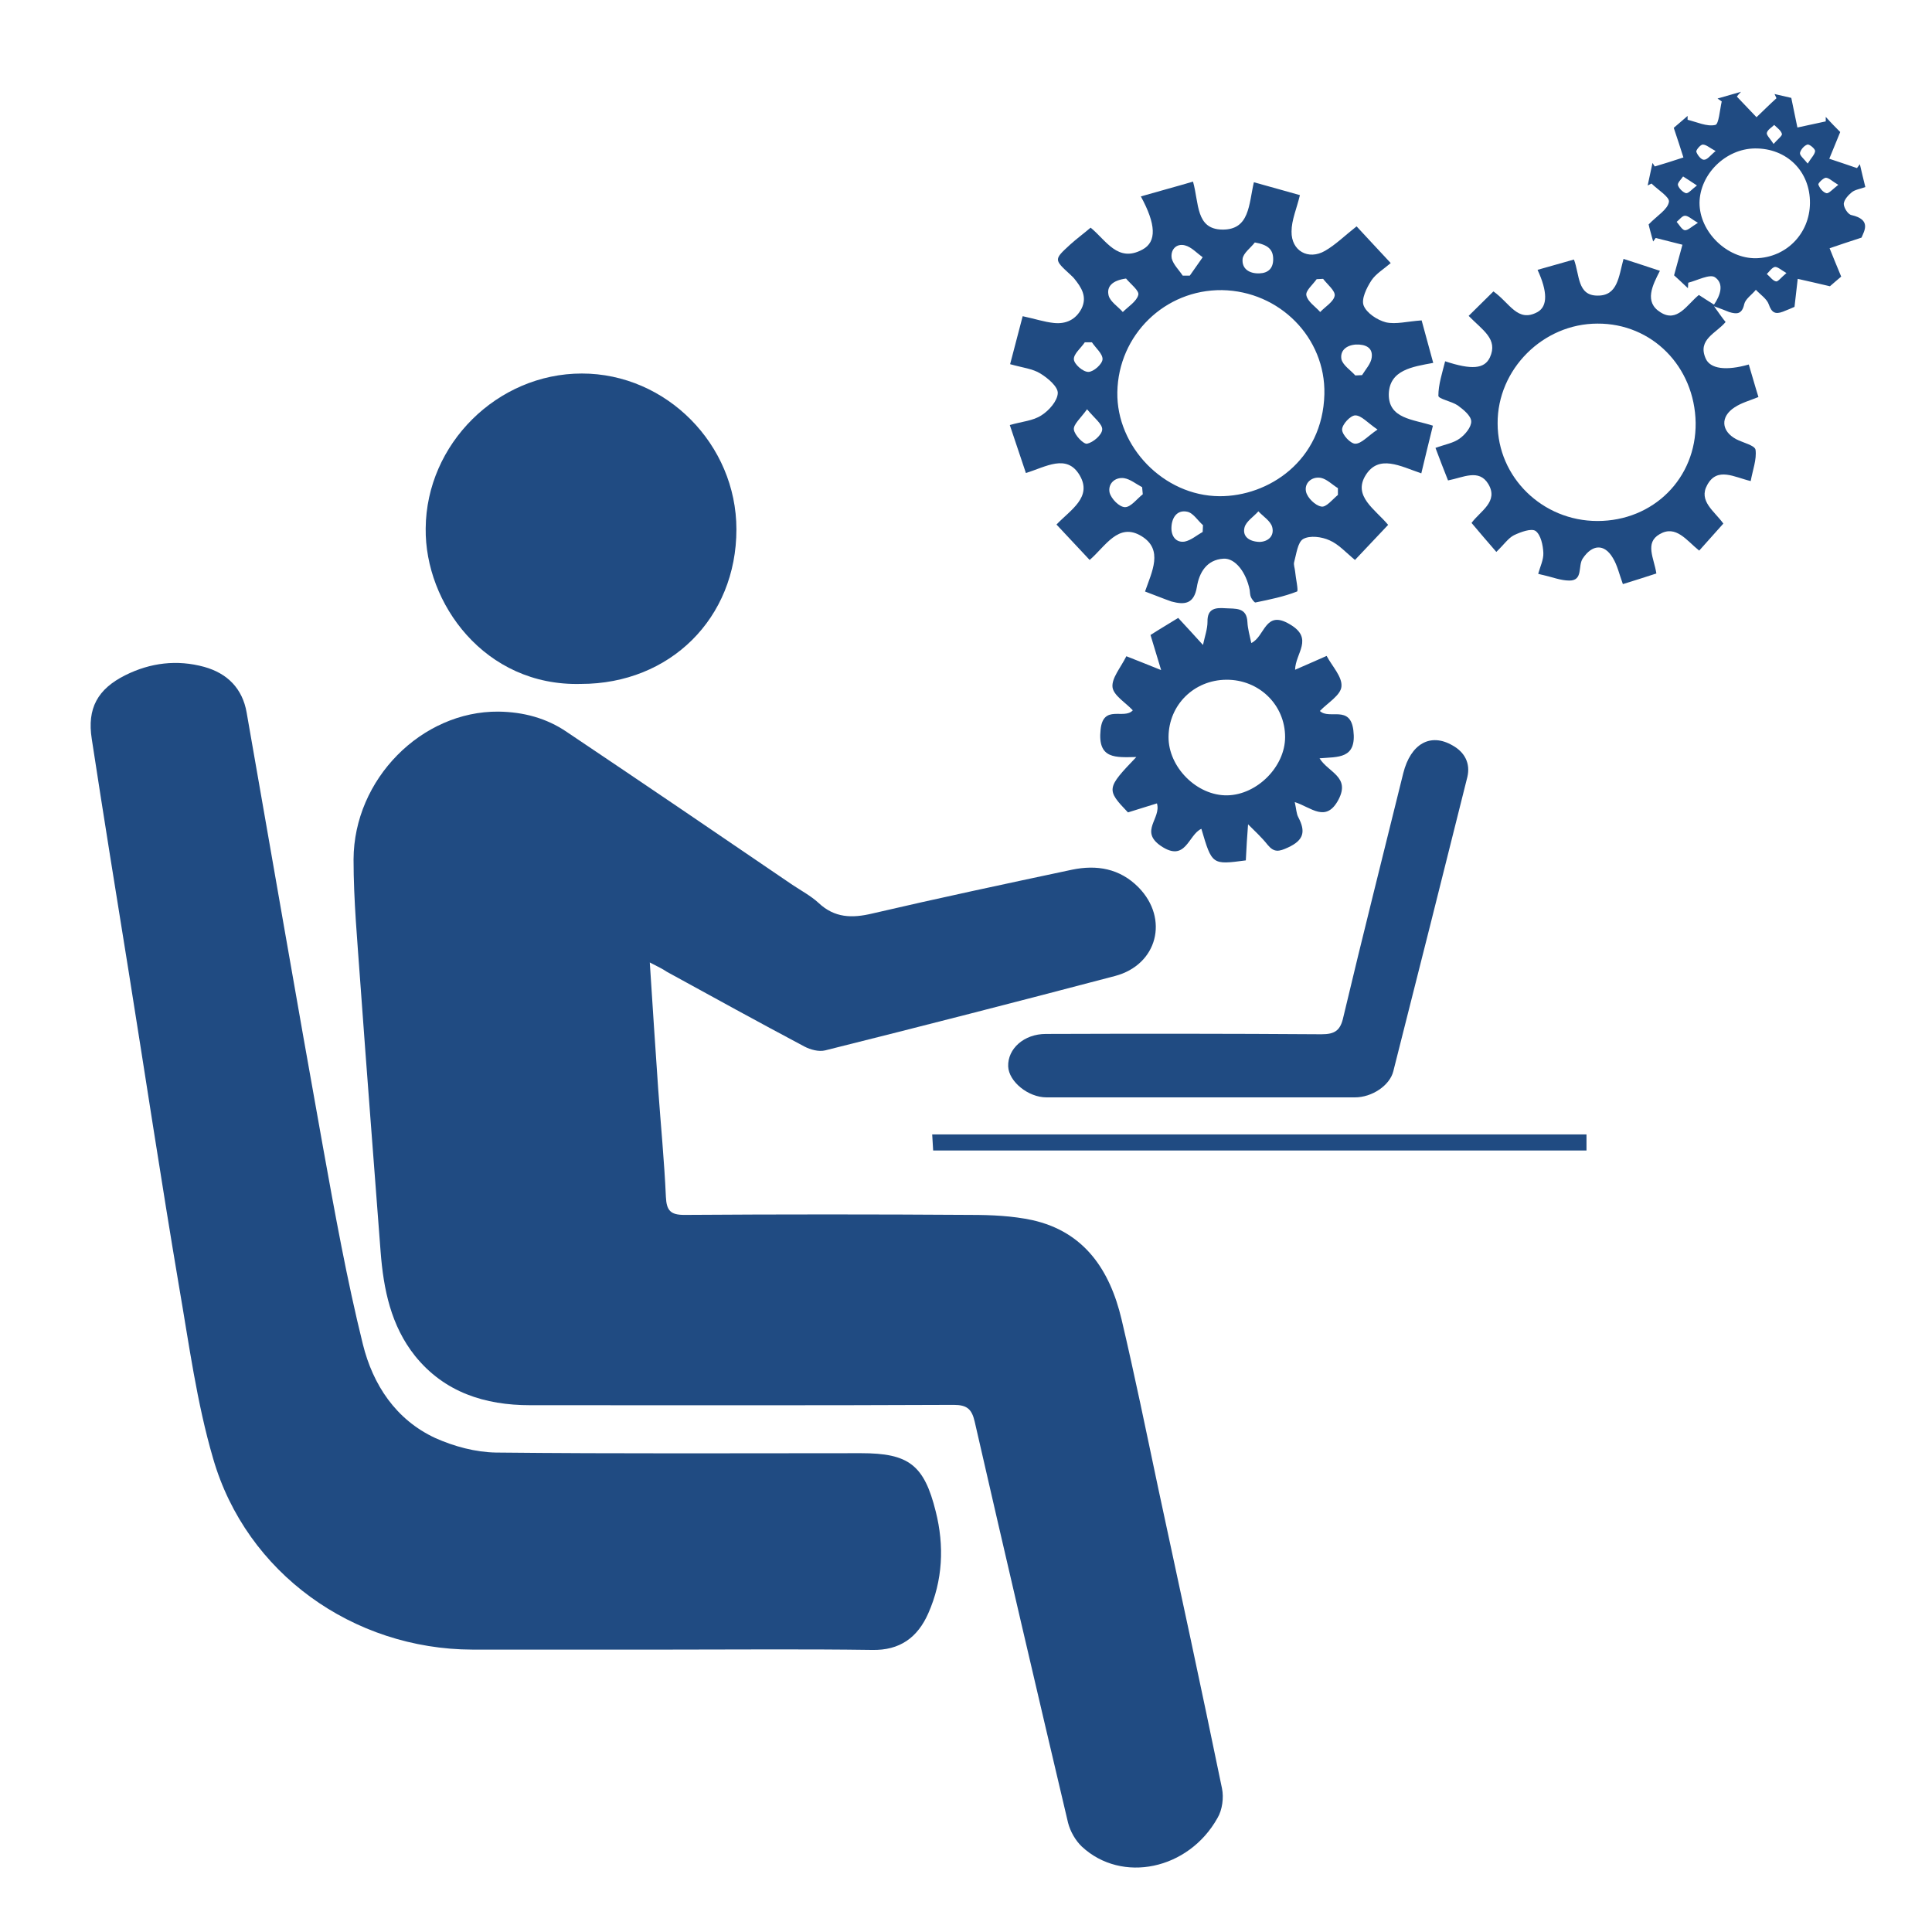
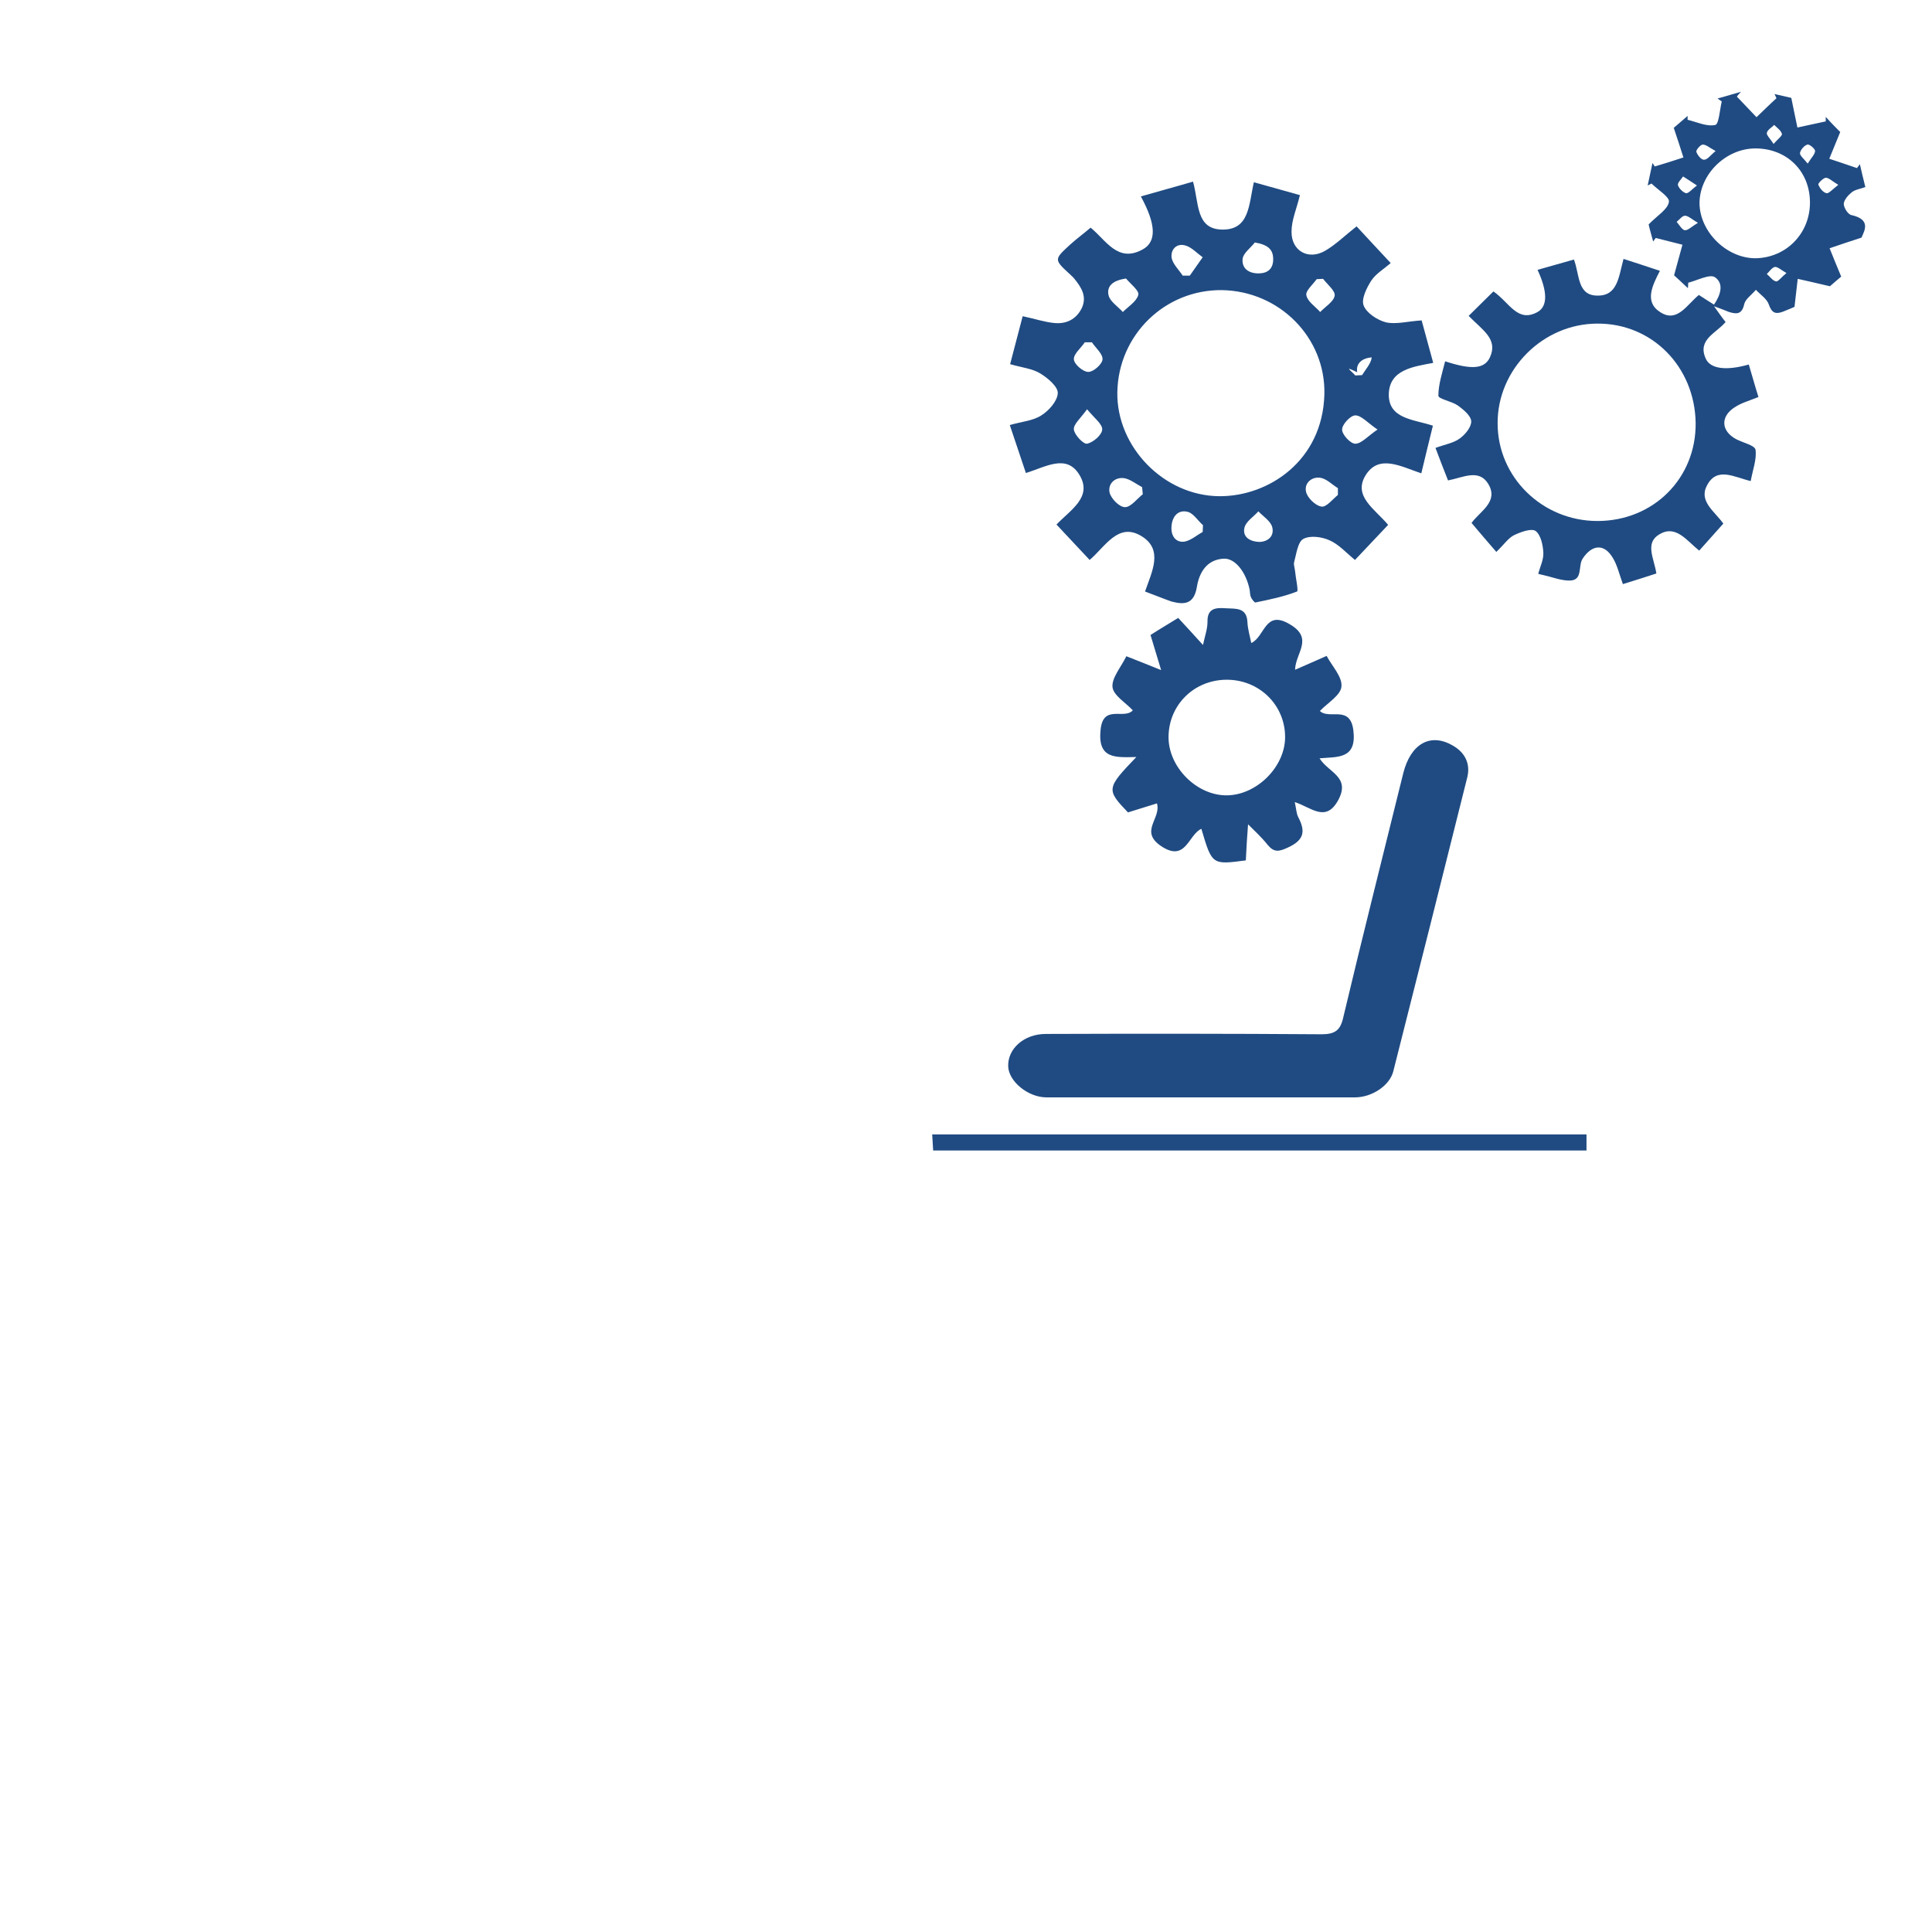
<svg xmlns="http://www.w3.org/2000/svg" version="1.1" id="Layer_1" x="0px" y="0px" viewBox="0 0 60 60" style="enable-background:new 0 0 60 60;" xml:space="preserve">
  <style type="text/css">
	.st0{fill:#204B82;}
</style>
  <g>
-     <path class="st0" d="M20.18,29.89c0.09,1.37,0.17,2.65,0.26,3.92c0.08,1.12,0.19,2.24,0.24,3.36c0.02,0.42,0.14,0.56,0.57,0.56   c2.97-0.02,5.93-0.02,8.9,0c0.64,0,1.29,0.03,1.9,0.16c1.63,0.36,2.42,1.56,2.78,3.08c0.41,1.74,0.77,3.5,1.14,5.25   c0.67,3.11,1.34,6.21,1.98,9.32c0.06,0.29,0.01,0.67-0.14,0.92c-0.9,1.61-2.97,2.04-4.21,0.89c-0.2-0.19-0.36-0.47-0.43-0.74   c-0.98-4.15-1.95-8.31-2.9-12.46c-0.09-0.39-0.24-0.52-0.65-0.52c-4.39,0.02-8.77,0.01-13.16,0.01c-1.4,0-2.66-0.4-3.57-1.53   c-0.75-0.94-0.98-2.07-1.07-3.24c-0.21-2.78-0.43-5.57-0.63-8.35c-0.09-1.28-0.21-2.55-0.21-3.83c0.01-2.5,2.12-4.61,4.5-4.59   c0.77,0.01,1.49,0.2,2.12,0.63c2.34,1.57,4.68,3.16,7.01,4.75c0.27,0.18,0.57,0.34,0.81,0.56c0.5,0.47,1.04,0.48,1.67,0.33   c2.06-0.48,4.13-0.92,6.2-1.36c0.77-0.16,1.49-0.04,2.07,0.55c0.95,0.97,0.59,2.4-0.73,2.75c-3,0.79-6,1.56-9,2.31   c-0.2,0.05-0.46-0.02-0.65-0.12c-1.43-0.76-2.85-1.54-4.27-2.32C20.58,30.09,20.43,30.02,20.18,29.89z" />
-     <path class="st0" d="M20.71,51.23c-2.01,0-4.03,0-6.04,0c-3.7-0.01-7.02-2.37-8.05-5.93c-0.51-1.74-0.75-3.56-1.06-5.35   C5.01,36.7,4.52,33.45,4,30.2c-0.39-2.42-0.78-4.83-1.15-7.25c-0.15-0.95,0.18-1.55,1.04-1.98c0.78-0.39,1.61-0.49,2.45-0.26   c0.72,0.2,1.19,0.67,1.32,1.42c0.79,4.5,1.56,8.99,2.37,13.49c0.37,2.05,0.74,4.11,1.24,6.13c0.31,1.25,1.02,2.34,2.25,2.91   c0.58,0.26,1.25,0.44,1.88,0.45c3.78,0.04,7.56,0.02,11.34,0.02c1.48,0,1.96,0.36,2.32,1.81c0.27,1.07,0.22,2.14-0.23,3.16   c-0.33,0.75-0.88,1.16-1.75,1.14C24.95,51.21,22.83,51.23,20.71,51.23z" />
-     <path class="st0" d="M18.04,21.24c-2.99,0.08-4.85-2.51-4.82-4.83c0.02-2.62,2.22-4.81,4.85-4.81c2.62,0,4.8,2.2,4.8,4.84   C22.87,19.2,20.81,21.24,18.04,21.24z" />
-     <path class="st0" d="M35.56,18.37c0.21-0.61,0.58-1.3-0.11-1.72c-0.72-0.44-1.12,0.32-1.61,0.74c-0.35-0.37-0.68-0.73-1.03-1.1   c0.44-0.46,1.12-0.85,0.72-1.53c-0.4-0.68-1.05-0.26-1.67-0.07c-0.17-0.5-0.33-0.99-0.5-1.49c0.38-0.11,0.72-0.13,0.98-0.3   c0.24-0.15,0.5-0.45,0.51-0.69c0.01-0.2-0.31-0.47-0.54-0.61c-0.24-0.15-0.55-0.18-0.94-0.29c0.13-0.49,0.26-1,0.39-1.49   c0.38,0.08,0.67,0.18,0.97,0.21c0.37,0.04,0.68-0.1,0.86-0.45c0.18-0.37-0.01-0.66-0.23-0.93c-0.04-0.05-0.09-0.09-0.13-0.13   c-0.5-0.46-0.5-0.46,0-0.92c0.21-0.19,0.43-0.35,0.64-0.53c0.48,0.39,0.84,1.1,1.61,0.68c0.45-0.24,0.42-0.79-0.05-1.65   c0.55-0.16,1.08-0.3,1.62-0.46c0.19,0.67,0.08,1.48,0.91,1.49c0.85,0.01,0.82-0.78,0.98-1.47c0.51,0.14,1,0.28,1.43,0.4   c-0.1,0.42-0.26,0.77-0.26,1.13c-0.01,0.6,0.52,0.9,1.04,0.6c0.33-0.19,0.61-0.47,0.98-0.76c0.33,0.36,0.69,0.74,1.06,1.14   c-0.22,0.19-0.46,0.33-0.6,0.54c-0.15,0.23-0.32,0.58-0.24,0.78c0.09,0.23,0.42,0.45,0.69,0.52c0.31,0.07,0.67-0.03,1.11-0.06   c0.1,0.38,0.23,0.83,0.36,1.32c-0.65,0.12-1.36,0.22-1.38,0.97c-0.01,0.77,0.76,0.78,1.37,0.98c-0.12,0.49-0.24,0.97-0.36,1.48   c-0.65-0.22-1.32-0.6-1.73,0.06c-0.4,0.65,0.29,1.05,0.7,1.54c-0.34,0.36-0.69,0.73-1.03,1.09c-0.28-0.23-0.51-0.49-0.79-0.61   c-0.24-0.11-0.61-0.16-0.82-0.04c-0.17,0.1-0.21,0.47-0.28,0.72c-0.02,0.08,0.02,0.18,0.03,0.28c0.02,0.22,0.11,0.61,0.06,0.63   c-0.41,0.16-0.85,0.25-1.29,0.34c-0.03,0.01-0.11-0.1-0.14-0.16c-0.03-0.07-0.03-0.15-0.04-0.23c-0.11-0.55-0.45-0.99-0.81-0.97   c-0.53,0.03-0.76,0.44-0.83,0.88c-0.09,0.53-0.38,0.56-0.79,0.45C36.12,18.59,35.86,18.48,35.56,18.37z M37.95,9.01   c-1.77-0.02-3.22,1.39-3.25,3.17c-0.03,1.69,1.44,3.22,3.17,3.23c1.52,0.01,3.21-1.1,3.26-3.17C41.17,10.49,39.74,9.04,37.95,9.01z    M34.97,8.65c-0.43,0.06-0.61,0.25-0.54,0.53c0.05,0.19,0.29,0.34,0.44,0.51c0.17-0.17,0.43-0.33,0.48-0.53   C35.39,9.03,35.11,8.82,34.97,8.65z M35.49,15.35c-0.01-0.07-0.01-0.15-0.02-0.22c-0.19-0.1-0.37-0.25-0.56-0.28   c-0.29-0.04-0.51,0.18-0.45,0.45c0.05,0.19,0.3,0.45,0.48,0.45C35.12,15.75,35.31,15.49,35.49,15.35z M37.35,16.52   c0-0.07,0.01-0.14,0.01-0.21c-0.17-0.15-0.31-0.39-0.5-0.42c-0.3-0.06-0.47,0.18-0.48,0.49c-0.01,0.27,0.14,0.48,0.41,0.44   C36.99,16.78,37.17,16.62,37.35,16.52z M39.12,16.83c0.27-0.01,0.46-0.19,0.39-0.46c-0.05-0.19-0.28-0.33-0.43-0.49   c-0.15,0.17-0.38,0.31-0.43,0.5C38.58,16.65,38.78,16.82,39.12,16.83z M36.73,8.56c0.07,0,0.15,0,0.22,0   c0.13-0.19,0.27-0.38,0.4-0.57c-0.18-0.13-0.35-0.32-0.55-0.37c-0.27-0.07-0.46,0.14-0.41,0.41C36.44,8.22,36.62,8.39,36.73,8.56z    M38.97,7.53c-0.13,0.17-0.36,0.33-0.38,0.51c-0.03,0.31,0.21,0.46,0.52,0.45c0.28-0.01,0.43-0.16,0.43-0.44   C39.54,7.74,39.37,7.6,38.97,7.53z M41.55,15.37c0-0.07,0-0.14,0-0.21c-0.18-0.11-0.34-0.28-0.53-0.32   c-0.29-0.05-0.52,0.17-0.46,0.43c0.04,0.19,0.29,0.43,0.47,0.46C41.18,15.77,41.38,15.51,41.55,15.37z M42.09,11.66   c0.07,0,0.14-0.01,0.21-0.01c0.11-0.18,0.28-0.36,0.3-0.55c0.04-0.31-0.2-0.41-0.49-0.4c-0.3,0.02-0.5,0.19-0.45,0.46   C41.71,11.35,41.95,11.5,42.09,11.66z M41.09,8.66c-0.07,0-0.14,0.01-0.2,0.01c-0.12,0.17-0.35,0.36-0.32,0.5   c0.04,0.2,0.28,0.35,0.43,0.52c0.16-0.17,0.42-0.32,0.45-0.51C41.47,9.03,41.22,8.83,41.09,8.66z M33.76,12.71   c-0.2,0.28-0.43,0.47-0.41,0.63c0.02,0.17,0.3,0.46,0.41,0.44c0.19-0.04,0.46-0.27,0.47-0.44C34.24,13.17,33.98,12.98,33.76,12.71z    M42.78,13.34c-0.31-0.21-0.5-0.44-0.69-0.44c-0.15,0-0.41,0.28-0.41,0.44c0,0.16,0.26,0.44,0.41,0.44   C42.28,13.78,42.47,13.55,42.78,13.34z M33.91,10.63c-0.07,0-0.15,0-0.22,0c-0.12,0.18-0.35,0.36-0.34,0.53   c0.01,0.15,0.28,0.39,0.45,0.39c0.16,0,0.43-0.24,0.44-0.39C34.25,10.99,34.03,10.81,33.91,10.63z" />
+     <path class="st0" d="M35.56,18.37c0.21-0.61,0.58-1.3-0.11-1.72c-0.72-0.44-1.12,0.32-1.61,0.74c-0.35-0.37-0.68-0.73-1.03-1.1   c0.44-0.46,1.12-0.85,0.72-1.53c-0.4-0.68-1.05-0.26-1.67-0.07c-0.17-0.5-0.33-0.99-0.5-1.49c0.38-0.11,0.72-0.13,0.98-0.3   c0.24-0.15,0.5-0.45,0.51-0.69c0.01-0.2-0.31-0.47-0.54-0.61c-0.24-0.15-0.55-0.18-0.94-0.29c0.13-0.49,0.26-1,0.39-1.49   c0.38,0.08,0.67,0.18,0.97,0.21c0.37,0.04,0.68-0.1,0.86-0.45c0.18-0.37-0.01-0.66-0.23-0.93c-0.04-0.05-0.09-0.09-0.13-0.13   c-0.5-0.46-0.5-0.46,0-0.92c0.21-0.19,0.43-0.35,0.64-0.53c0.48,0.39,0.84,1.1,1.61,0.68c0.45-0.24,0.42-0.79-0.05-1.65   c0.55-0.16,1.08-0.3,1.62-0.46c0.19,0.67,0.08,1.48,0.91,1.49c0.85,0.01,0.82-0.78,0.98-1.47c0.51,0.14,1,0.28,1.43,0.4   c-0.1,0.42-0.26,0.77-0.26,1.13c-0.01,0.6,0.52,0.9,1.04,0.6c0.33-0.19,0.61-0.47,0.98-0.76c0.33,0.36,0.69,0.74,1.06,1.14   c-0.22,0.19-0.46,0.33-0.6,0.54c-0.15,0.23-0.32,0.58-0.24,0.78c0.09,0.23,0.42,0.45,0.69,0.52c0.31,0.07,0.67-0.03,1.11-0.06   c0.1,0.38,0.23,0.83,0.36,1.32c-0.65,0.12-1.36,0.22-1.38,0.97c-0.01,0.77,0.76,0.78,1.37,0.98c-0.12,0.49-0.24,0.97-0.36,1.48   c-0.65-0.22-1.32-0.6-1.73,0.06c-0.4,0.65,0.29,1.05,0.7,1.54c-0.34,0.36-0.69,0.73-1.03,1.09c-0.28-0.23-0.51-0.49-0.79-0.61   c-0.24-0.11-0.61-0.16-0.82-0.04c-0.17,0.1-0.21,0.47-0.28,0.72c-0.02,0.08,0.02,0.18,0.03,0.28c0.02,0.22,0.11,0.61,0.06,0.63   c-0.41,0.16-0.85,0.25-1.29,0.34c-0.03,0.01-0.11-0.1-0.14-0.16c-0.03-0.07-0.03-0.15-0.04-0.23c-0.11-0.55-0.45-0.99-0.81-0.97   c-0.53,0.03-0.76,0.44-0.83,0.88c-0.09,0.53-0.38,0.56-0.79,0.45C36.12,18.59,35.86,18.48,35.56,18.37z M37.95,9.01   c-1.77-0.02-3.22,1.39-3.25,3.17c-0.03,1.69,1.44,3.22,3.17,3.23c1.52,0.01,3.21-1.1,3.26-3.17C41.17,10.49,39.74,9.04,37.95,9.01z    M34.97,8.65c-0.43,0.06-0.61,0.25-0.54,0.53c0.05,0.19,0.29,0.34,0.44,0.51c0.17-0.17,0.43-0.33,0.48-0.53   C35.39,9.03,35.11,8.82,34.97,8.65z M35.49,15.35c-0.01-0.07-0.01-0.15-0.02-0.22c-0.19-0.1-0.37-0.25-0.56-0.28   c-0.29-0.04-0.51,0.18-0.45,0.45c0.05,0.19,0.3,0.45,0.48,0.45C35.12,15.75,35.31,15.49,35.49,15.35z M37.35,16.52   c0-0.07,0.01-0.14,0.01-0.21c-0.17-0.15-0.31-0.39-0.5-0.42c-0.3-0.06-0.47,0.18-0.48,0.49c-0.01,0.27,0.14,0.48,0.41,0.44   C36.99,16.78,37.17,16.62,37.35,16.52z M39.12,16.83c0.27-0.01,0.46-0.19,0.39-0.46c-0.05-0.19-0.28-0.33-0.43-0.49   c-0.15,0.17-0.38,0.31-0.43,0.5C38.58,16.65,38.78,16.82,39.12,16.83z M36.73,8.56c0.07,0,0.15,0,0.22,0   c0.13-0.19,0.27-0.38,0.4-0.57c-0.18-0.13-0.35-0.32-0.55-0.37c-0.27-0.07-0.46,0.14-0.41,0.41C36.44,8.22,36.62,8.39,36.73,8.56z    M38.97,7.53c-0.13,0.17-0.36,0.33-0.38,0.51c-0.03,0.31,0.21,0.46,0.52,0.45c0.28-0.01,0.43-0.16,0.43-0.44   C39.54,7.74,39.37,7.6,38.97,7.53z M41.55,15.37c0-0.07,0-0.14,0-0.21c-0.18-0.11-0.34-0.28-0.53-0.32   c-0.29-0.05-0.52,0.17-0.46,0.43c0.04,0.19,0.29,0.43,0.47,0.46C41.18,15.77,41.38,15.51,41.55,15.37z M42.09,11.66   c0.07,0,0.14-0.01,0.21-0.01c0.11-0.18,0.28-0.36,0.3-0.55c-0.3,0.02-0.5,0.19-0.45,0.46   C41.71,11.35,41.95,11.5,42.09,11.66z M41.09,8.66c-0.07,0-0.14,0.01-0.2,0.01c-0.12,0.17-0.35,0.36-0.32,0.5   c0.04,0.2,0.28,0.35,0.43,0.52c0.16-0.17,0.42-0.32,0.45-0.51C41.47,9.03,41.22,8.83,41.09,8.66z M33.76,12.71   c-0.2,0.28-0.43,0.47-0.41,0.63c0.02,0.17,0.3,0.46,0.41,0.44c0.19-0.04,0.46-0.27,0.47-0.44C34.24,13.17,33.98,12.98,33.76,12.71z    M42.78,13.34c-0.31-0.21-0.5-0.44-0.69-0.44c-0.15,0-0.41,0.28-0.41,0.44c0,0.16,0.26,0.44,0.41,0.44   C42.28,13.78,42.47,13.55,42.78,13.34z M33.91,10.63c-0.07,0-0.15,0-0.22,0c-0.12,0.18-0.35,0.36-0.34,0.53   c0.01,0.15,0.28,0.39,0.45,0.39c0.16,0,0.43-0.24,0.44-0.39C34.25,10.99,34.03,10.81,33.91,10.63z" />
    <path class="st0" d="M53.23,9.51c0.18,0.25,0.26,0.37,0.36,0.49c-0.29,0.35-0.88,0.54-0.62,1.13c0.14,0.33,0.64,0.39,1.34,0.19   c0.1,0.33,0.19,0.66,0.3,1.01c-0.27,0.11-0.53,0.18-0.74,0.32c-0.45,0.29-0.42,0.74,0.05,0.99c0.21,0.11,0.58,0.19,0.6,0.33   c0.04,0.3-0.09,0.63-0.15,0.97c-0.51-0.12-1.04-0.45-1.35,0.12c-0.28,0.5,0.22,0.81,0.5,1.2c-0.25,0.28-0.5,0.56-0.75,0.84   c-0.39-0.31-0.72-0.81-1.23-0.51c-0.47,0.27-0.17,0.75-0.1,1.22c-0.34,0.11-0.68,0.22-1.04,0.33c-0.11-0.3-0.17-0.58-0.31-0.81   c-0.27-0.46-0.65-0.42-0.94,0.02c-0.15,0.23,0.02,0.68-0.41,0.68c-0.27,0-0.54-0.11-0.81-0.17c-0.05-0.01-0.09-0.02-0.16-0.04   c0.06-0.22,0.17-0.44,0.16-0.65c-0.01-0.24-0.08-0.56-0.24-0.68c-0.13-0.09-0.46,0.03-0.67,0.13c-0.18,0.09-0.31,0.29-0.55,0.52   c-0.26-0.3-0.51-0.59-0.77-0.9c0.27-0.37,0.85-0.66,0.52-1.21c-0.29-0.48-0.78-0.2-1.25-0.11c-0.13-0.33-0.26-0.66-0.39-1.01   c0.3-0.11,0.56-0.15,0.75-0.29c0.17-0.12,0.37-0.36,0.36-0.54c-0.01-0.17-0.24-0.36-0.42-0.49c-0.19-0.13-0.6-0.2-0.6-0.3   c0-0.35,0.12-0.71,0.21-1.07c0.82,0.27,1.22,0.24,1.39-0.12c0.26-0.57-0.22-0.84-0.66-1.29c0.26-0.26,0.52-0.51,0.77-0.76   c0.51,0.36,0.75,0.98,1.37,0.64c0.32-0.18,0.31-0.64,0-1.31c0.38-0.11,0.75-0.21,1.13-0.32c0.18,0.47,0.1,1.12,0.73,1.12   c0.63,0.01,0.66-0.59,0.81-1.14c0.38,0.12,0.73,0.24,1.13,0.37c-0.23,0.45-0.5,0.97,0.02,1.29c0.52,0.33,0.82-0.24,1.19-0.54   c0.14,0.09,0.29,0.19,0.47,0.3c0.2-0.29,0.32-0.65,0.03-0.85c-0.16-0.11-0.55,0.1-0.83,0.17c0,0.06-0.01,0.12-0.01,0.17   c-0.17-0.16-0.35-0.33-0.43-0.4c0.1-0.37,0.18-0.66,0.26-0.95c-0.28-0.07-0.56-0.14-0.83-0.21c-0.03,0.04-0.05,0.07-0.08,0.11   c-0.06-0.22-0.12-0.43-0.14-0.53c0.27-0.28,0.59-0.46,0.63-0.7c0.03-0.15-0.35-0.38-0.54-0.57c-0.04,0.02-0.08,0.04-0.12,0.06   c0.05-0.23,0.1-0.47,0.15-0.7c0.02,0.04,0.05,0.07,0.07,0.11c0.3-0.09,0.59-0.18,0.89-0.28c-0.09-0.28-0.18-0.57-0.3-0.92   c0.08-0.07,0.26-0.22,0.43-0.37c0,0.04,0,0.08,0,0.12c0.29,0.07,0.6,0.22,0.86,0.16c0.11-0.02,0.14-0.47,0.2-0.73   c-0.04-0.03-0.09-0.06-0.13-0.09c0.24-0.07,0.48-0.14,0.73-0.21C53.99,2.93,53.96,2.97,53.94,3c0.2,0.21,0.41,0.43,0.61,0.64   c0.21-0.2,0.41-0.4,0.62-0.59c-0.02-0.04-0.04-0.09-0.06-0.13c0.22,0.05,0.43,0.1,0.52,0.12c0.08,0.37,0.13,0.65,0.19,0.92   c0.29-0.06,0.59-0.13,0.88-0.19c0-0.05,0-0.09,0-0.14C56.87,3.82,57.05,4,57.15,4.1c-0.13,0.31-0.23,0.57-0.34,0.83   c0.29,0.1,0.58,0.19,0.86,0.29c0.03-0.04,0.06-0.08,0.09-0.12c0.05,0.23,0.11,0.46,0.17,0.71c-0.17,0.06-0.32,0.08-0.42,0.16   c-0.11,0.09-0.24,0.23-0.25,0.36c0,0.12,0.13,0.33,0.24,0.35c0.62,0.14,0.4,0.49,0.31,0.7c-0.4,0.13-0.7,0.23-0.99,0.33   c0.1,0.26,0.21,0.51,0.36,0.88c-0.08,0.07-0.25,0.21-0.35,0.3c-0.38-0.09-0.69-0.16-1-0.23c-0.03,0.26-0.06,0.52-0.1,0.87   c-0.05,0.02-0.2,0.09-0.36,0.15c-0.24,0.09-0.35,0.03-0.44-0.23c-0.06-0.17-0.26-0.3-0.4-0.45c-0.12,0.15-0.32,0.28-0.36,0.44   c-0.07,0.33-0.24,0.32-0.47,0.25C53.58,9.64,53.47,9.6,53.23,9.51z M49.61,10.05c-1.69,0-3.11,1.42-3.1,3.1   c0,1.67,1.39,3.03,3.1,3.03c1.74,0,3.07-1.33,3.05-3.05C52.63,11.38,51.3,10.04,49.61,10.05z M54.5,4.61   c-0.91,0.01-1.71,0.8-1.72,1.69c0,0.9,0.85,1.73,1.75,1.72c0.94-0.02,1.67-0.76,1.68-1.71C56.22,5.32,55.49,4.6,54.5,4.61z    M56.14,5.08c0.11-0.18,0.22-0.28,0.23-0.39c0-0.07-0.18-0.22-0.24-0.2c-0.1,0.03-0.21,0.16-0.23,0.26   C55.89,4.83,56.02,4.93,56.14,5.08z M53.28,4.69c-0.19-0.1-0.29-0.2-0.4-0.2c-0.07,0-0.21,0.17-0.2,0.22   c0.03,0.1,0.15,0.25,0.23,0.25C53.02,4.97,53.11,4.83,53.28,4.69z M57.09,5.74C56.9,5.63,56.8,5.52,56.7,5.52   c-0.08,0.01-0.24,0.17-0.23,0.21c0.04,0.11,0.14,0.24,0.25,0.27C56.79,6.02,56.91,5.88,57.09,5.74z M52.7,5.76   c-0.19-0.13-0.31-0.2-0.43-0.28c-0.06,0.09-0.18,0.2-0.16,0.27c0.03,0.1,0.15,0.22,0.25,0.25C52.44,6.01,52.54,5.88,52.7,5.76z    M55.48,8.48c-0.17-0.1-0.28-0.2-0.36-0.19c-0.09,0.02-0.17,0.14-0.25,0.22c0.1,0.08,0.18,0.21,0.29,0.23   C55.22,8.75,55.32,8.61,55.48,8.48z M52.73,6.92c-0.19-0.11-0.3-0.22-0.4-0.22c-0.09,0-0.17,0.12-0.26,0.19   c0.08,0.09,0.16,0.24,0.25,0.26C52.42,7.16,52.53,7.04,52.73,6.92z M55.08,4.47c0.13-0.15,0.27-0.25,0.26-0.31   c-0.03-0.11-0.15-0.19-0.24-0.28c-0.08,0.08-0.21,0.15-0.23,0.25C54.86,4.2,54.97,4.3,55.08,4.47z" />
    <path class="st0" d="M37.27,34.08c-1.59,0-3.18,0-4.77,0c-0.57,0-1.17-0.49-1.19-0.96c-0.02-0.55,0.49-1.01,1.17-1.01   c2.85-0.01,5.71-0.01,8.56,0.01c0.42,0,0.59-0.12,0.68-0.54c0.6-2.53,1.24-5.05,1.86-7.57c0.23-0.91,0.84-1.26,1.53-0.86   c0.38,0.21,0.56,0.56,0.46,0.98c-0.76,3.05-1.53,6.1-2.3,9.14c-0.11,0.44-0.66,0.81-1.19,0.81C40.48,34.08,38.87,34.08,37.27,34.08   z" />
    <path class="st0" d="M38.69,26.72c-1.05,0.14-1.05,0.14-1.38-0.98c-0.41,0.18-0.48,1.06-1.26,0.53c-0.67-0.46,0.02-0.85-0.12-1.32   c-0.3,0.09-0.6,0.19-0.9,0.28c-0.68-0.71-0.67-0.75,0.26-1.72c-0.63,0.01-1.21,0.08-1.11-0.85c0.08-0.8,0.73-0.3,1-0.6   c-0.22-0.24-0.6-0.46-0.63-0.72c-0.03-0.28,0.25-0.6,0.43-0.96c0.36,0.14,0.68,0.27,1.08,0.43c-0.12-0.4-0.22-0.72-0.33-1.09   c0.28-0.18,0.57-0.35,0.86-0.53c0.25,0.27,0.48,0.52,0.77,0.84c0.06-0.28,0.14-0.5,0.14-0.72c-0.01-0.43,0.27-0.44,0.56-0.42   c0.3,0.02,0.66-0.04,0.68,0.43c0.01,0.21,0.07,0.41,0.12,0.65c0.43-0.2,0.42-1.05,1.2-0.58c0.75,0.44,0.17,0.89,0.16,1.41   c0.33-0.14,0.61-0.27,0.98-0.43c0.17,0.32,0.49,0.65,0.46,0.95c-0.02,0.27-0.43,0.51-0.67,0.76c0.29,0.28,0.94-0.2,1.04,0.6   c0.11,0.9-0.48,0.82-1.05,0.87c0.27,0.44,0.96,0.57,0.59,1.28c-0.39,0.74-0.85,0.24-1.36,0.08c0.05,0.22,0.05,0.36,0.11,0.47   c0.23,0.44,0.18,0.71-0.32,0.94c-0.28,0.13-0.43,0.16-0.63-0.08c-0.19-0.24-0.42-0.45-0.61-0.64   C38.73,25.96,38.71,26.33,38.69,26.72z M39.91,22.89c0-1-0.81-1.79-1.83-1.78c-1,0.01-1.78,0.78-1.79,1.77   c-0.01,0.94,0.88,1.84,1.83,1.82C39.04,24.68,39.91,23.81,39.91,22.89z" />
    <path class="st0" d="M49.27,35.23c0,0.18,0,0.32,0,0.5c-6.76,0-13.51,0-20.29,0c-0.01-0.16-0.02-0.31-0.03-0.5   C35.73,35.23,42.48,35.23,49.27,35.23z" />
  </g>
</svg>